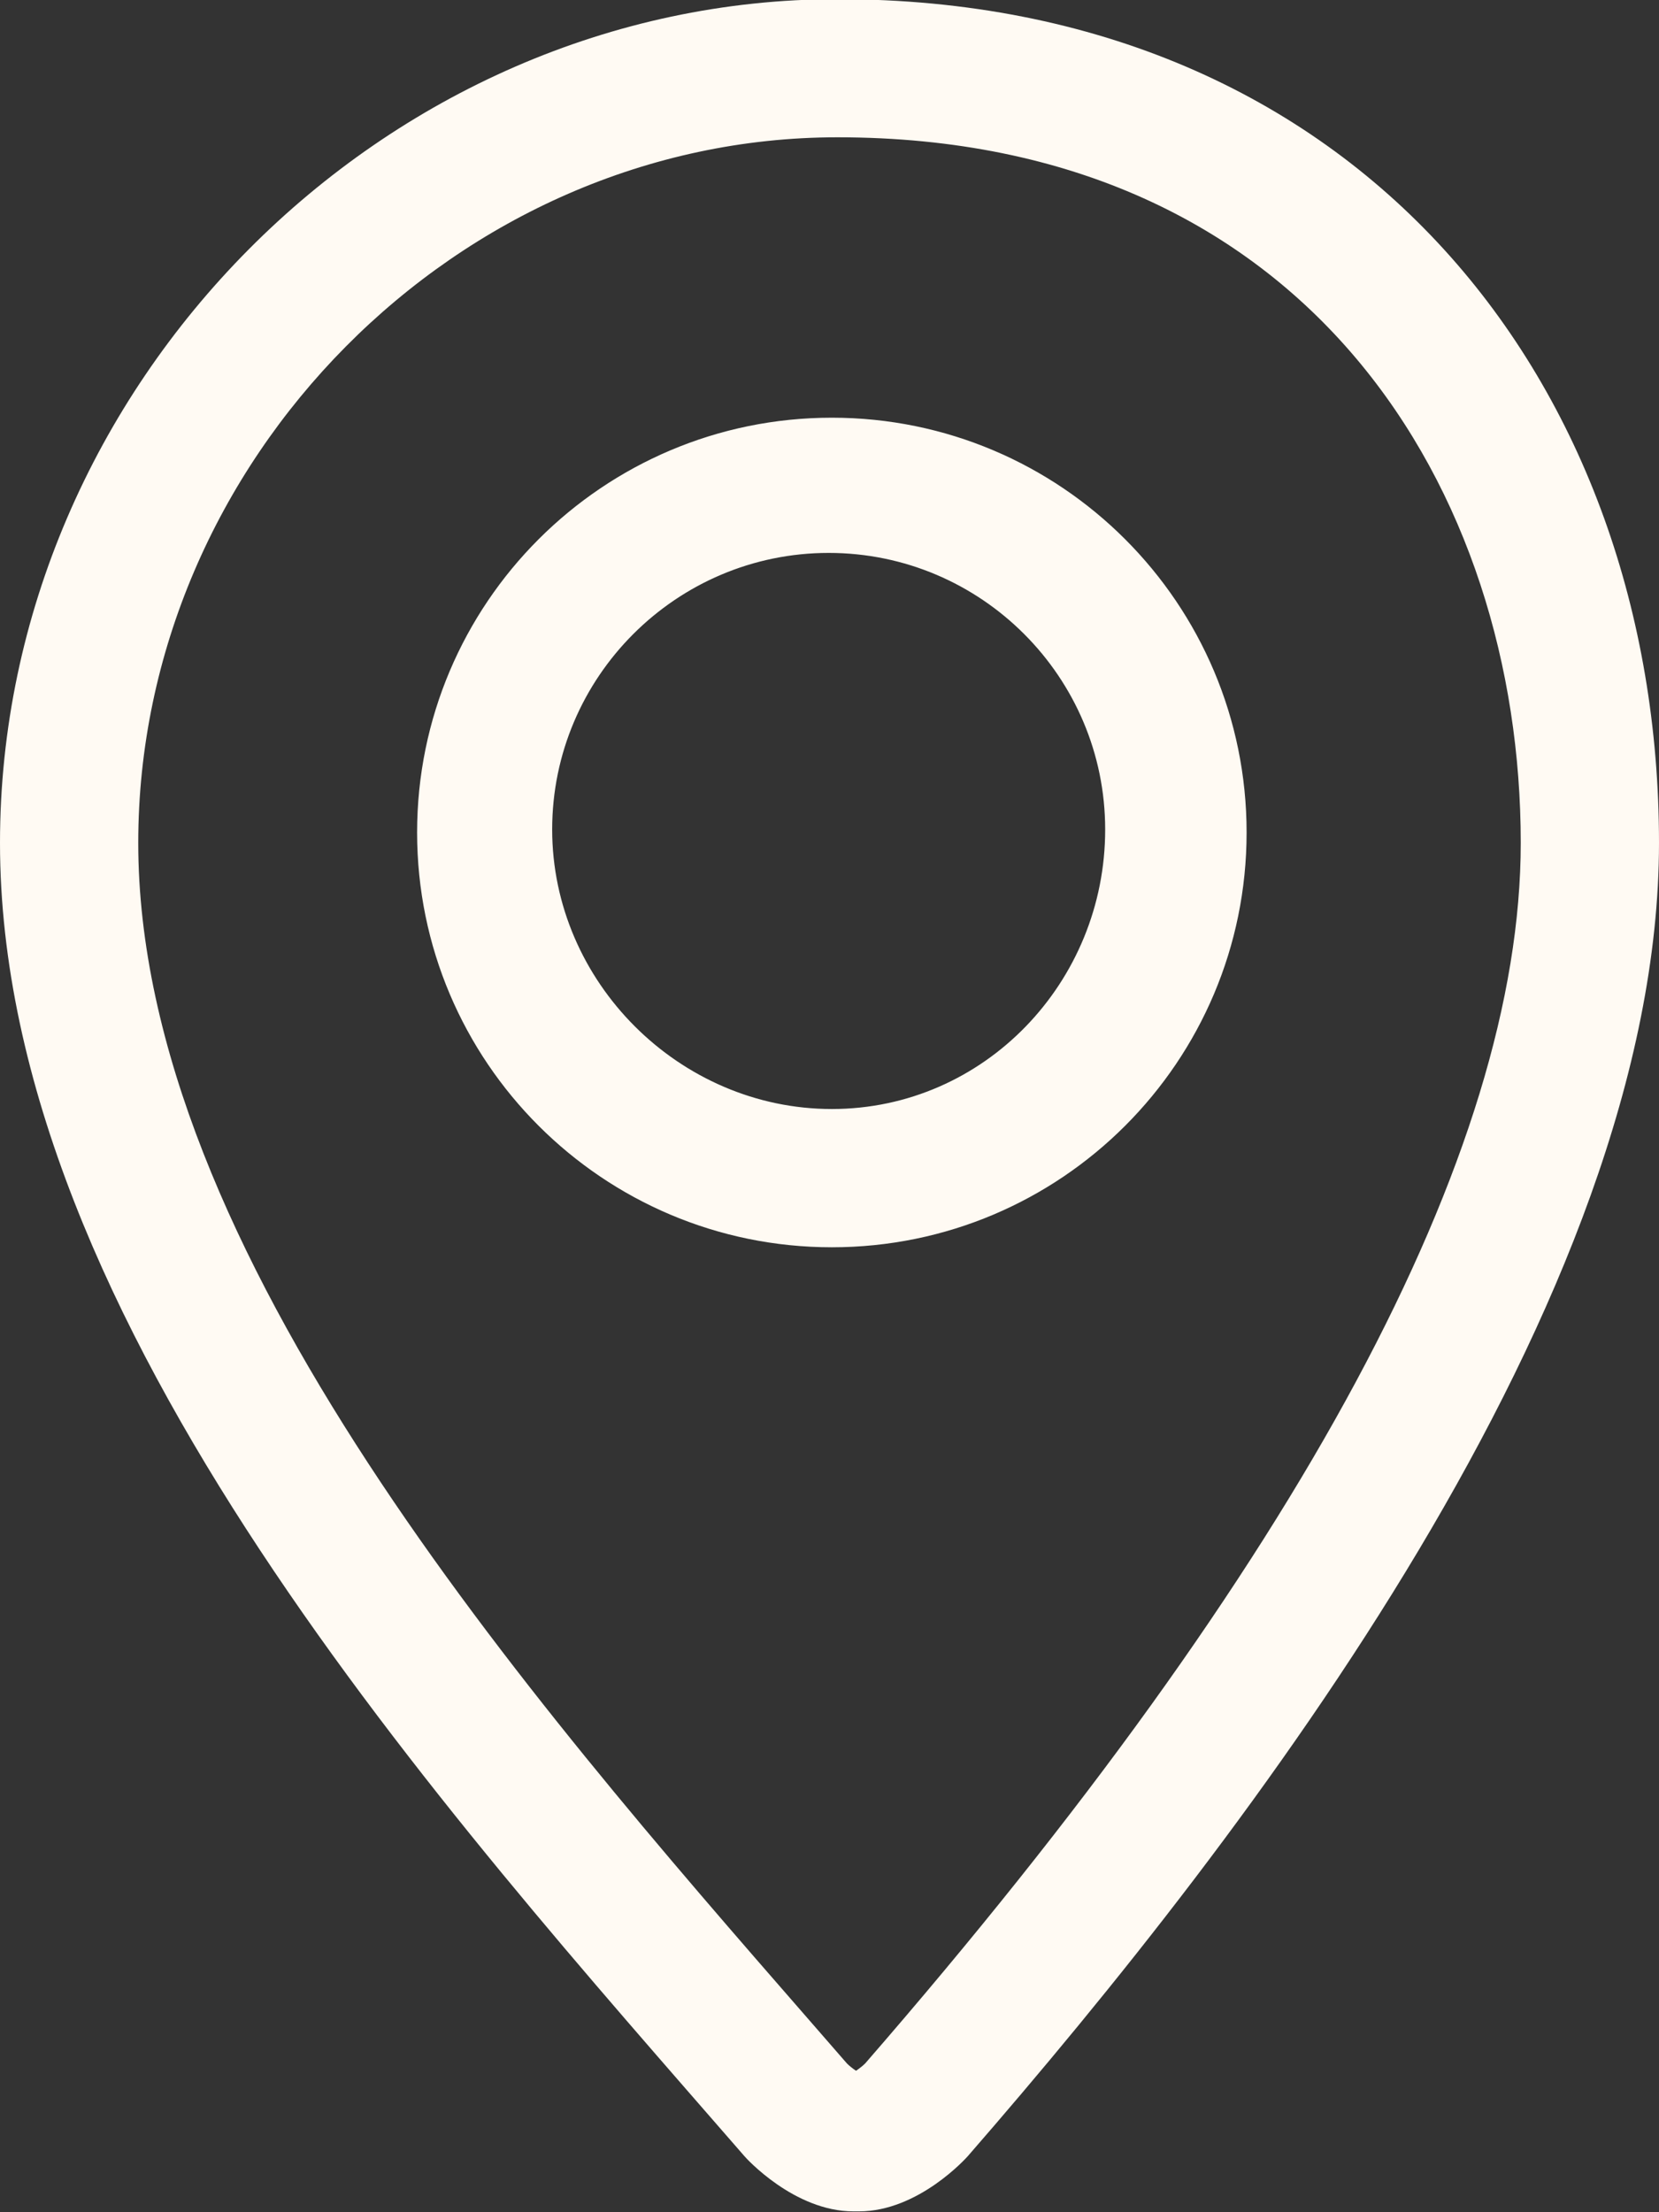
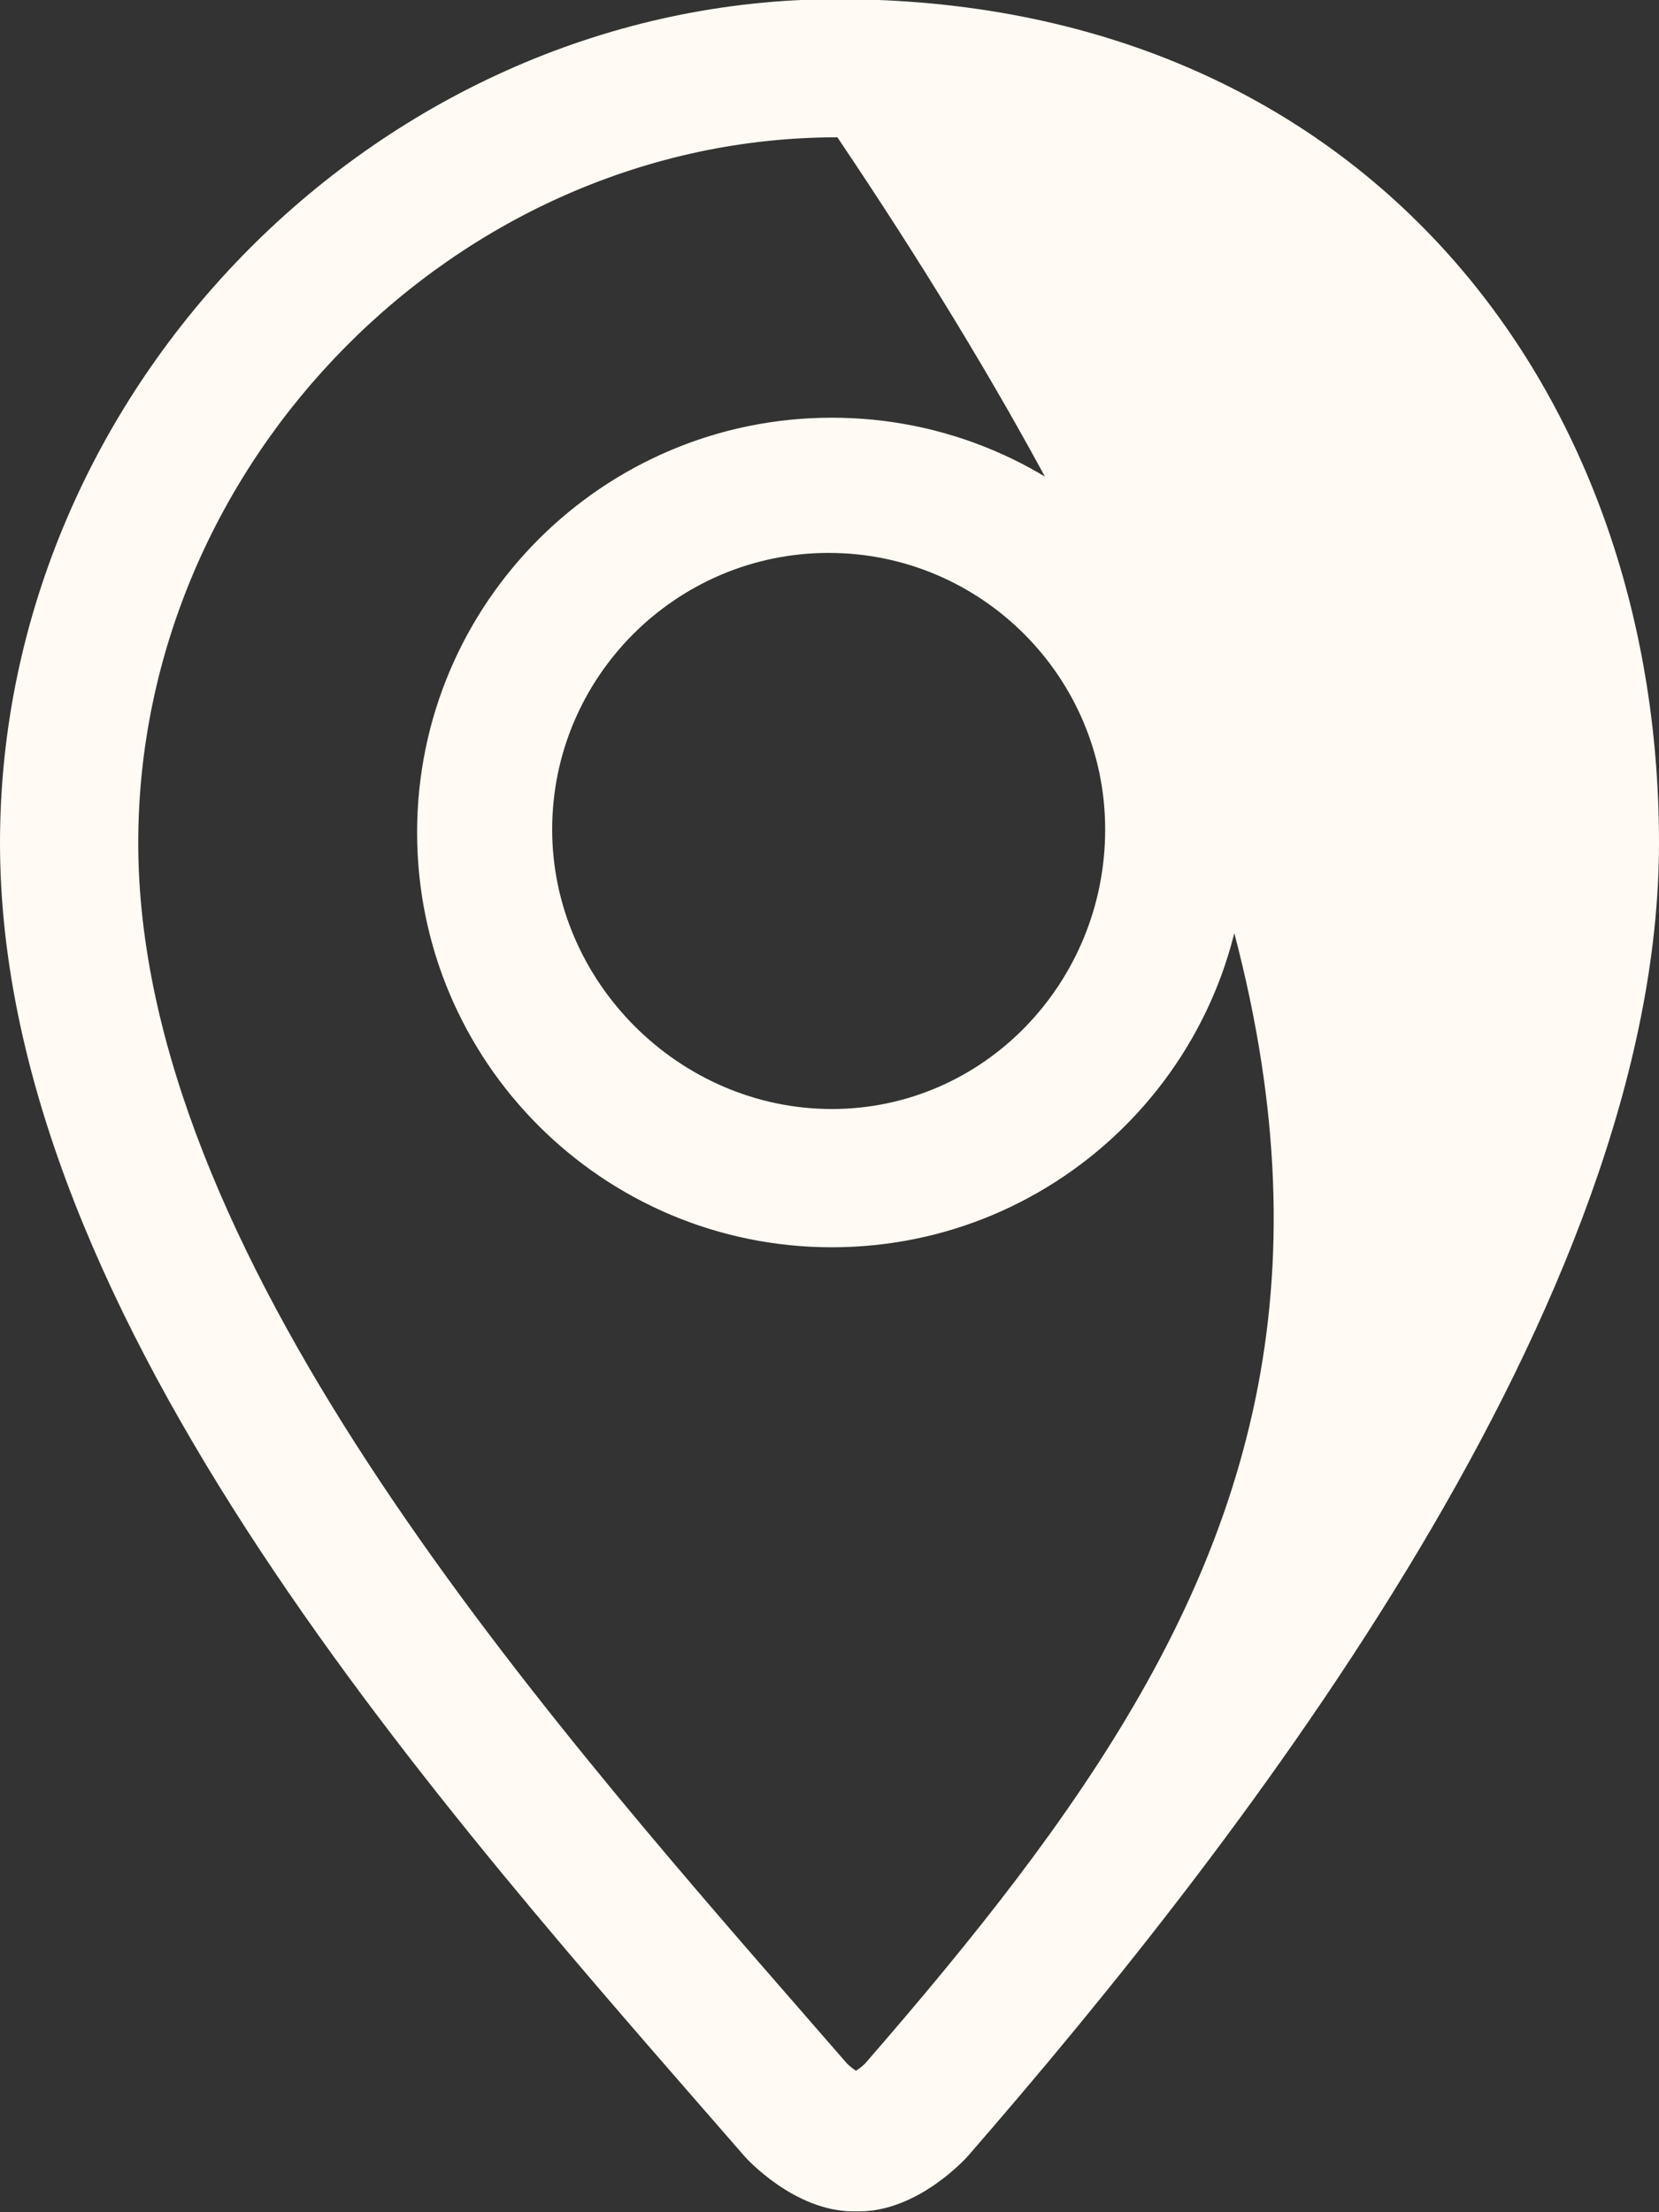
<svg xmlns="http://www.w3.org/2000/svg" width="12" height="16" viewBox="0 0 12 16" fill="none">
  <rect x="0" y="0" width="12" height="16" fill="#333333" stroke="none" />
-   <path d="M6.057 -0.006C2.777 -0.006 0 2.787 0 6.096C0 9.561 3.219 13.104 5.385 15.595C5.393 15.605 5.743 15.994 6.174 15.994H6.213C6.644 15.994 6.991 15.605 7 15.595C9.032 13.259 12 9.407 12 6.096C12 2.787 9.834 -0.006 6.057 -0.006ZM6.258 14.924C6.24 14.942 6.215 14.961 6.192 14.977C6.169 14.962 6.144 14.942 6.126 14.924L5.864 14.623C3.811 12.268 1 9.043 1 6.096C1 3.33 3.316 0.993 6.057 0.993C9.472 0.993 11 3.556 11 6.096C11 8.333 9.404 11.304 6.258 14.924ZM6.017 3.021C4.361 3.021 3.017 4.365 3.017 6.021C3.017 7.678 4.361 9.021 6.017 9.021C7.674 9.021 9.017 7.678 9.017 6.021C9.017 4.365 7.674 3.021 6.017 3.021ZM6.017 8.021C4.915 8.021 3.994 7.102 3.994 5.999C3.994 4.897 4.892 3.999 5.994 3.999C7.098 3.999 7.994 4.897 7.994 5.999C7.995 7.102 7.121 8.021 6.017 8.021Z" fill="#FFFAF3" />
+   <path d="M6.057 -0.006C2.777 -0.006 0 2.787 0 6.096C0 9.561 3.219 13.104 5.385 15.595C5.393 15.605 5.743 15.994 6.174 15.994H6.213C6.644 15.994 6.991 15.605 7 15.595C9.032 13.259 12 9.407 12 6.096C12 2.787 9.834 -0.006 6.057 -0.006ZM6.258 14.924C6.24 14.942 6.215 14.961 6.192 14.977C6.169 14.962 6.144 14.942 6.126 14.924L5.864 14.623C3.811 12.268 1 9.043 1 6.096C1 3.33 3.316 0.993 6.057 0.993C11 8.333 9.404 11.304 6.258 14.924ZM6.017 3.021C4.361 3.021 3.017 4.365 3.017 6.021C3.017 7.678 4.361 9.021 6.017 9.021C7.674 9.021 9.017 7.678 9.017 6.021C9.017 4.365 7.674 3.021 6.017 3.021ZM6.017 8.021C4.915 8.021 3.994 7.102 3.994 5.999C3.994 4.897 4.892 3.999 5.994 3.999C7.098 3.999 7.994 4.897 7.994 5.999C7.995 7.102 7.121 8.021 6.017 8.021Z" fill="#FFFAF3" />
</svg>